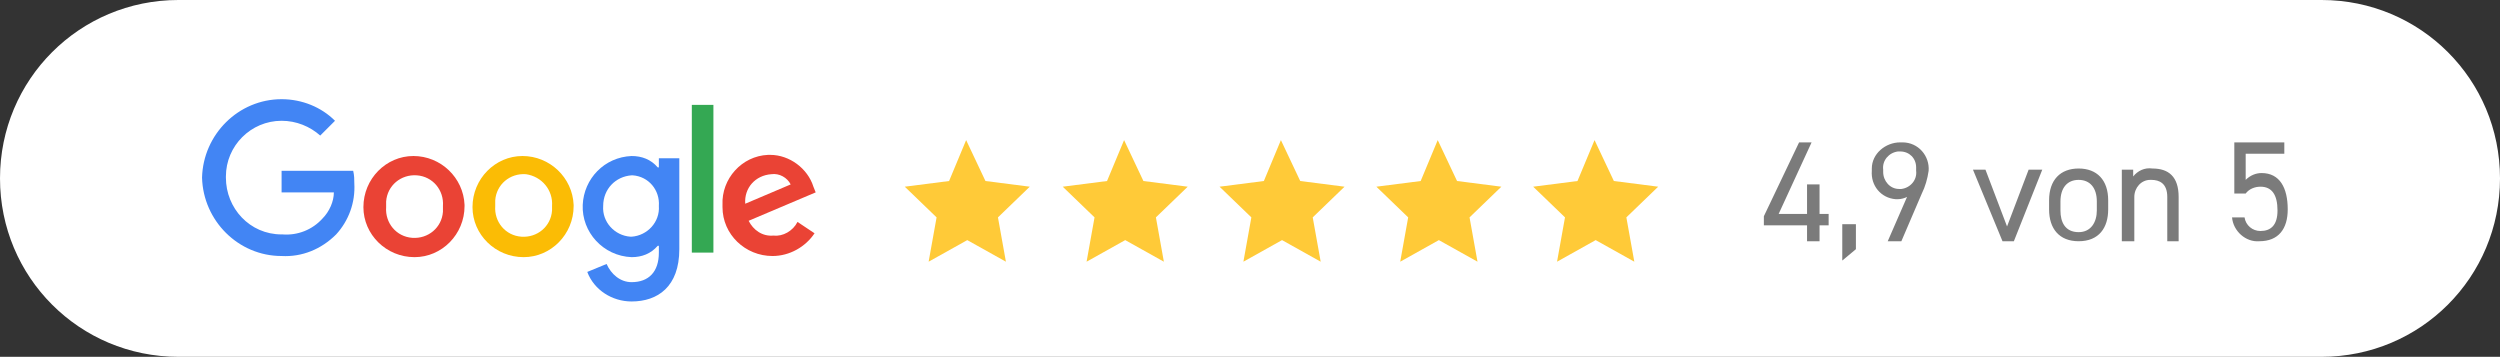
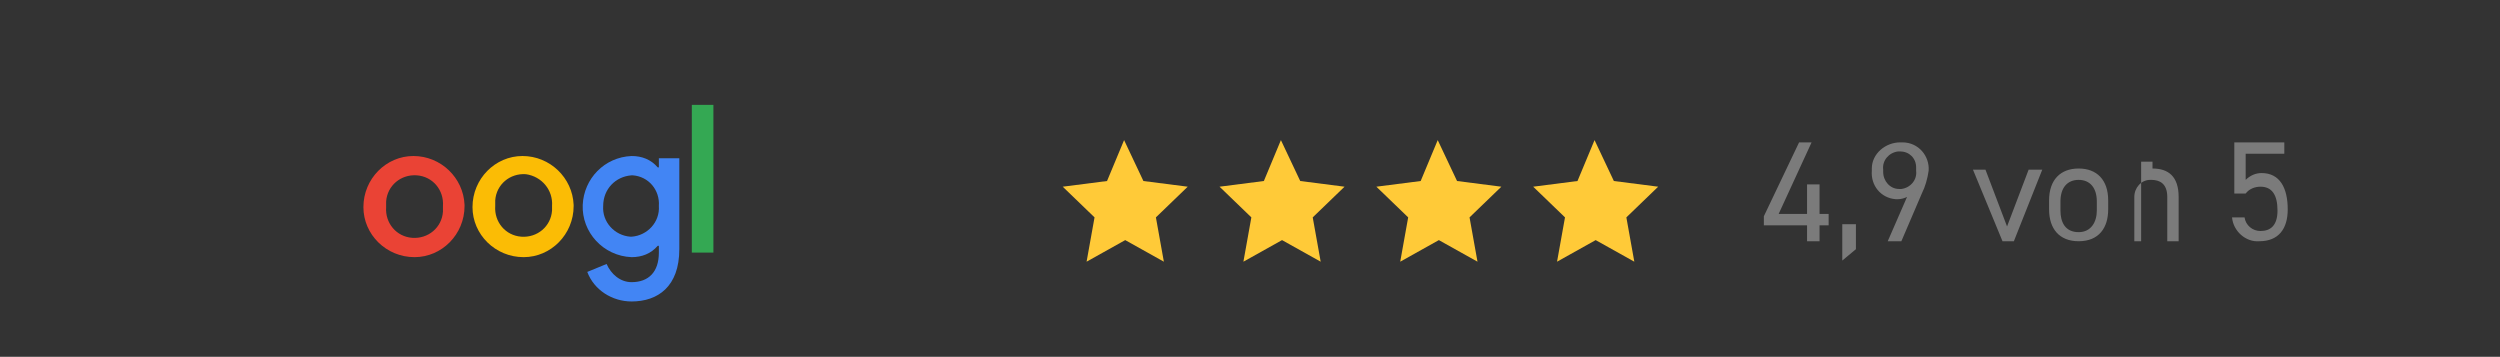
<svg xmlns="http://www.w3.org/2000/svg" version="1.1" id="Ebene_1" x="0px" y="0px" width="220px" height="31.4px" viewBox="0 0 220 31.4" style="enable-background:new 0 0 220 31.4;" xml:space="preserve">
  <rect x="0" y="0" width="220" height="31.4" fill="#333333" stroke="none" />
  <style type="text/css">
	.st0{fill:#FFFFFF;}
	.st1{fill:#7B7B7B;}
	.st2{fill:#FFCA38;}
	.st3{fill:#EA4335;}
	.st4{fill:#FBBC05;}
	.st5{fill:#4285F4;}
	.st6{fill:#34A853;}
</style>
  <g id="Gruppe_9602" transform="translate(-417 -602)">
-     <path id="Rechteck_546" class="st0" d="M432.7,602h188.6c8.7,0,15.7,7,15.7,15.7l0,0c0,8.7-7,15.7-15.7,15.7H432.7   c-8.7,0-15.7-7-15.7-15.7l0,0C417,609,424,602,432.7,602z" />
    <g id="Gruppe_9595" transform="translate(-40.68 59.529)">
-       <path id="Pfad_4539" class="st1" d="M616,555l-3.1,6.5v0.8h3.8v1.4h1.1v-1.4h0.8v-1h-0.8v-2.6h-1.1v2.6h-2.5l2.9-6.3H616z     M621,562.2h-1.2v3.2l1.2-1V562.2z M623.8,563.7h1.2l1.8-4.2c0.3-0.6,0.5-1.3,0.6-2c0.1-1.3-0.9-2.5-2.3-2.5c-0.1,0-0.1,0-0.2,0    c-1.3,0-2.5,1-2.5,2.3c0,0.1,0,0.2,0,0.2c-0.1,1.3,0.8,2.4,2.1,2.5c0.1,0,0.1,0,0.2,0c0.3,0,0.6-0.1,0.8-0.2L623.8,563.7z     M626.3,557.5c0.1,0.8-0.5,1.5-1.3,1.6c-0.1,0-0.1,0-0.2,0c-0.8,0-1.4-0.7-1.4-1.5c0-0.1,0-0.1,0-0.2c-0.1-0.8,0.5-1.5,1.3-1.6    c0.1,0,0.1,0,0.2,0c0.8,0,1.4,0.6,1.4,1.4C626.3,557.4,626.3,557.4,626.3,557.5z M636.2,557.4l-1.9,5l-1.9-5h-1.1l2.6,6.3h1    l2.5-6.3H636.2z M643.2,560.1c0-1.8-1-2.8-2.6-2.8c-1.6,0-2.6,1-2.6,2.8v0.8c0,1.7,0.9,2.8,2.6,2.8c1.8,0,2.6-1.2,2.6-2.8V560.1z     M640.6,562.9c-1.2,0-1.6-0.9-1.6-1.9v-0.8c0-1.2,0.6-1.9,1.6-1.9c1,0,1.6,0.7,1.6,1.9v0.8C642.2,562,641.7,562.9,640.6,562.9    L640.6,562.9z M644.5,563.7h1v-3.9c0-0.8,0.6-1.5,1.4-1.5c0,0,0.1,0,0.1,0c0.7,0,1.4,0.3,1.4,1.5v3.9h1v-3.9    c0-1.8-0.9-2.5-2.3-2.5c-0.7-0.1-1.3,0.2-1.7,0.7v-0.6h-1V563.7z M656.6,558.9c1,0,1.5,0.7,1.5,2.1c0,1.3-0.6,1.8-1.5,1.8    c-0.7,0-1.3-0.5-1.4-1.2h-1.1c0.1,1.2,1.2,2.2,2.4,2.1c1.7,0,2.5-1.1,2.5-2.8c0-1.9-0.7-3.2-2.3-3.2c-0.5,0-1,0.2-1.4,0.6v-2.3    h3.4V555h-4.4v4.5h1C655.6,559.1,656.1,558.9,656.6,558.9z" />
-       <path id="Polygon_54" class="st2" d="M542.7,554.8l1.7,3.6l3.9,0.5l-2.8,2.7l0.7,3.9l-3.4-1.9l-3.4,1.9l0.7-3.9l-2.8-2.7l3.9-0.5    L542.7,554.8z" />
+       <path id="Pfad_4539" class="st1" d="M616,555l-3.1,6.5v0.8h3.8v1.4h1.1v-1.4h0.8v-1h-0.8v-2.6h-1.1v2.6h-2.5l2.9-6.3H616z     M621,562.2h-1.2v3.2l1.2-1V562.2z M623.8,563.7h1.2l1.8-4.2c0.3-0.6,0.5-1.3,0.6-2c0.1-1.3-0.9-2.5-2.3-2.5c-0.1,0-0.1,0-0.2,0    c-1.3,0-2.5,1-2.5,2.3c0,0.1,0,0.2,0,0.2c-0.1,1.3,0.8,2.4,2.1,2.5c0.1,0,0.1,0,0.2,0c0.3,0,0.6-0.1,0.8-0.2L623.8,563.7z     M626.3,557.5c0.1,0.8-0.5,1.5-1.3,1.6c-0.1,0-0.1,0-0.2,0c-0.8,0-1.4-0.7-1.4-1.5c0-0.1,0-0.1,0-0.2c-0.1-0.8,0.5-1.5,1.3-1.6    c0.1,0,0.1,0,0.2,0c0.8,0,1.4,0.6,1.4,1.4C626.3,557.4,626.3,557.4,626.3,557.5z M636.2,557.4l-1.9,5l-1.9-5h-1.1l2.6,6.3h1    l2.5-6.3H636.2z M643.2,560.1c0-1.8-1-2.8-2.6-2.8c-1.6,0-2.6,1-2.6,2.8v0.8c0,1.7,0.9,2.8,2.6,2.8c1.8,0,2.6-1.2,2.6-2.8V560.1z     M640.6,562.9c-1.2,0-1.6-0.9-1.6-1.9v-0.8c0-1.2,0.6-1.9,1.6-1.9c1,0,1.6,0.7,1.6,1.9v0.8C642.2,562,641.7,562.9,640.6,562.9    L640.6,562.9z M644.5,563.7h1v-3.9c0-0.8,0.6-1.5,1.4-1.5c0,0,0.1,0,0.1,0c0.7,0,1.4,0.3,1.4,1.5v3.9h1v-3.9    c0-1.8-0.9-2.5-2.3-2.5v-0.6h-1V563.7z M656.6,558.9c1,0,1.5,0.7,1.5,2.1c0,1.3-0.6,1.8-1.5,1.8    c-0.7,0-1.3-0.5-1.4-1.2h-1.1c0.1,1.2,1.2,2.2,2.4,2.1c1.7,0,2.5-1.1,2.5-2.8c0-1.9-0.7-3.2-2.3-3.2c-0.5,0-1,0.2-1.4,0.6v-2.3    h3.4V555h-4.4v4.5h1C655.6,559.1,656.1,558.9,656.6,558.9z" />
      <path id="Polygon_54-2" class="st2" d="M556.6,554.8l1.7,3.6l3.9,0.5l-2.8,2.7l0.7,3.9l-3.4-1.9l-3.4,1.9l0.7-3.9l-2.8-2.7    l3.9-0.5L556.6,554.8z" />
      <path id="Polygon_54-3" class="st2" d="M570.4,554.8l1.7,3.6l3.9,0.5l-2.8,2.7l0.7,3.9l-3.4-1.9l-3.4,1.9l0.7-3.9l-2.8-2.7    l3.9-0.5L570.4,554.8z" />
      <path id="Polygon_54-4" class="st2" d="M584.2,554.8l1.7,3.6l3.9,0.5l-2.8,2.7l0.7,3.9l-3.4-1.9l-3.4,1.9l0.7-3.9l-2.8-2.7    l3.9-0.5L584.2,554.8z" />
      <path id="Polygon_54-5" class="st2" d="M598,554.8l1.7,3.6l3.9,0.5l-2.8,2.7l0.7,3.9l-3.4-1.9l-3.4,1.9l0.7-3.9l-2.8-2.7l3.9-0.5    L598,554.8z" />
      <g id="Google_2015_logo" transform="translate(480.36 553.6)">
        <path id="Pfad_4527" class="st3" d="M18.2,7c0,2.5-2,4.5-4.4,4.5c-2.5,0-4.5-2-4.5-4.4c0-2.5,2-4.5,4.4-4.5c0,0,0,0,0,0     c2.4,0,4.4,1.9,4.5,4.3C18.2,6.9,18.2,6.9,18.2,7z M16.3,7c0.1-1.4-0.9-2.6-2.3-2.7c-1.4-0.1-2.6,0.9-2.7,2.3c0,0.2,0,0.3,0,0.5     c-0.1,1.4,0.9,2.6,2.3,2.7c1.4,0.1,2.6-0.9,2.7-2.3C16.3,7.3,16.3,7.1,16.3,7z" />
        <path id="Pfad_4528" class="st4" d="M27.8,7c0,2.5-2,4.5-4.4,4.5c-2.5,0-4.5-2-4.5-4.4c0-2.5,2-4.5,4.4-4.5c0,0,0,0,0,0     c2.4,0,4.4,1.9,4.5,4.3C27.8,6.9,27.8,6.9,27.8,7z M25.9,7C26,5.6,25,4.4,23.6,4.2c-1.4-0.1-2.6,0.9-2.7,2.3c0,0.2,0,0.3,0,0.5     c-0.1,1.4,0.9,2.6,2.3,2.7c1.4,0.1,2.6-0.9,2.7-2.3C25.9,7.3,25.9,7.1,25.9,7z" />
        <path id="Pfad_4529" class="st5" d="M37.1,2.8v8c0,3.3-1.9,4.6-4.2,4.6c-1.7,0-3.3-1-3.9-2.6l1.7-0.7c0.4,0.9,1.2,1.6,2.2,1.6     c1.5,0,2.4-0.9,2.4-2.6v-0.6h-0.1c-0.6,0.7-1.4,1-2.3,1c-2.5-0.1-4.4-2.2-4.3-4.6c0.1-2.3,1.9-4.2,4.3-4.3c0.9,0,1.7,0.3,2.3,1     h0.1V2.8L37.1,2.8L37.1,2.8z M35.3,7c0.1-1.4-0.9-2.6-2.3-2.7c0,0-0.1,0-0.1,0c-1.4,0.1-2.5,1.2-2.5,2.7c0,0,0,0,0,0     c-0.1,1.4,1,2.6,2.4,2.7c0,0,0,0,0.1,0C34.3,9.6,35.4,8.4,35.3,7C35.3,7,35.3,7,35.3,7L35.3,7z" />
        <path id="Pfad_4530" class="st6" d="M40.1-1.9v13h-1.9v-13H40.1z" />
-         <path id="Pfad_4531" class="st3" d="M47.5,8.4l1.5,1c-0.8,1.2-2.2,2-3.7,2c-2.4,0-4.4-1.9-4.4-4.3c0-0.1,0-0.1,0-0.2     c-0.1-2.3,1.7-4.3,4-4.4c0.1,0,0.1,0,0.2,0c1.7,0,3.3,1.2,3.8,2.8l0.2,0.5l-5.9,2.5c0.4,0.8,1.2,1.4,2.2,1.3     C46.2,9.7,47.1,9.2,47.5,8.4z M42.9,6.8l4-1.7c-0.3-0.6-1-1-1.7-0.9C43.8,4.3,42.8,5.4,42.9,6.8C42.9,6.8,42.9,6.8,42.9,6.8     L42.9,6.8z" />
-         <path id="Pfad_4532" class="st5" d="M2.1,5.8V3.9h6.3c0.1,0.4,0.1,0.8,0.1,1.1C8.6,6.7,8,8.3,6.9,9.5c-1.3,1.3-3,2-4.8,1.9     c-3.8,0-6.9-3.1-7-6.9c0.1-3.8,3.2-6.9,7-6.9c1.8,0,3.5,0.7,4.7,1.9L5.5,0.8C4.6,0,3.4-0.5,2.1-0.5c-2.7,0-4.9,2.2-4.9,4.9     c0,0,0,0,0,0.1c0,2.7,2.1,5,4.9,5c0,0,0,0,0.1,0c1.3,0.1,2.6-0.4,3.5-1.4c0.6-0.6,1-1.5,1-2.3L2.1,5.8z" />
      </g>
    </g>
  </g>
</svg>